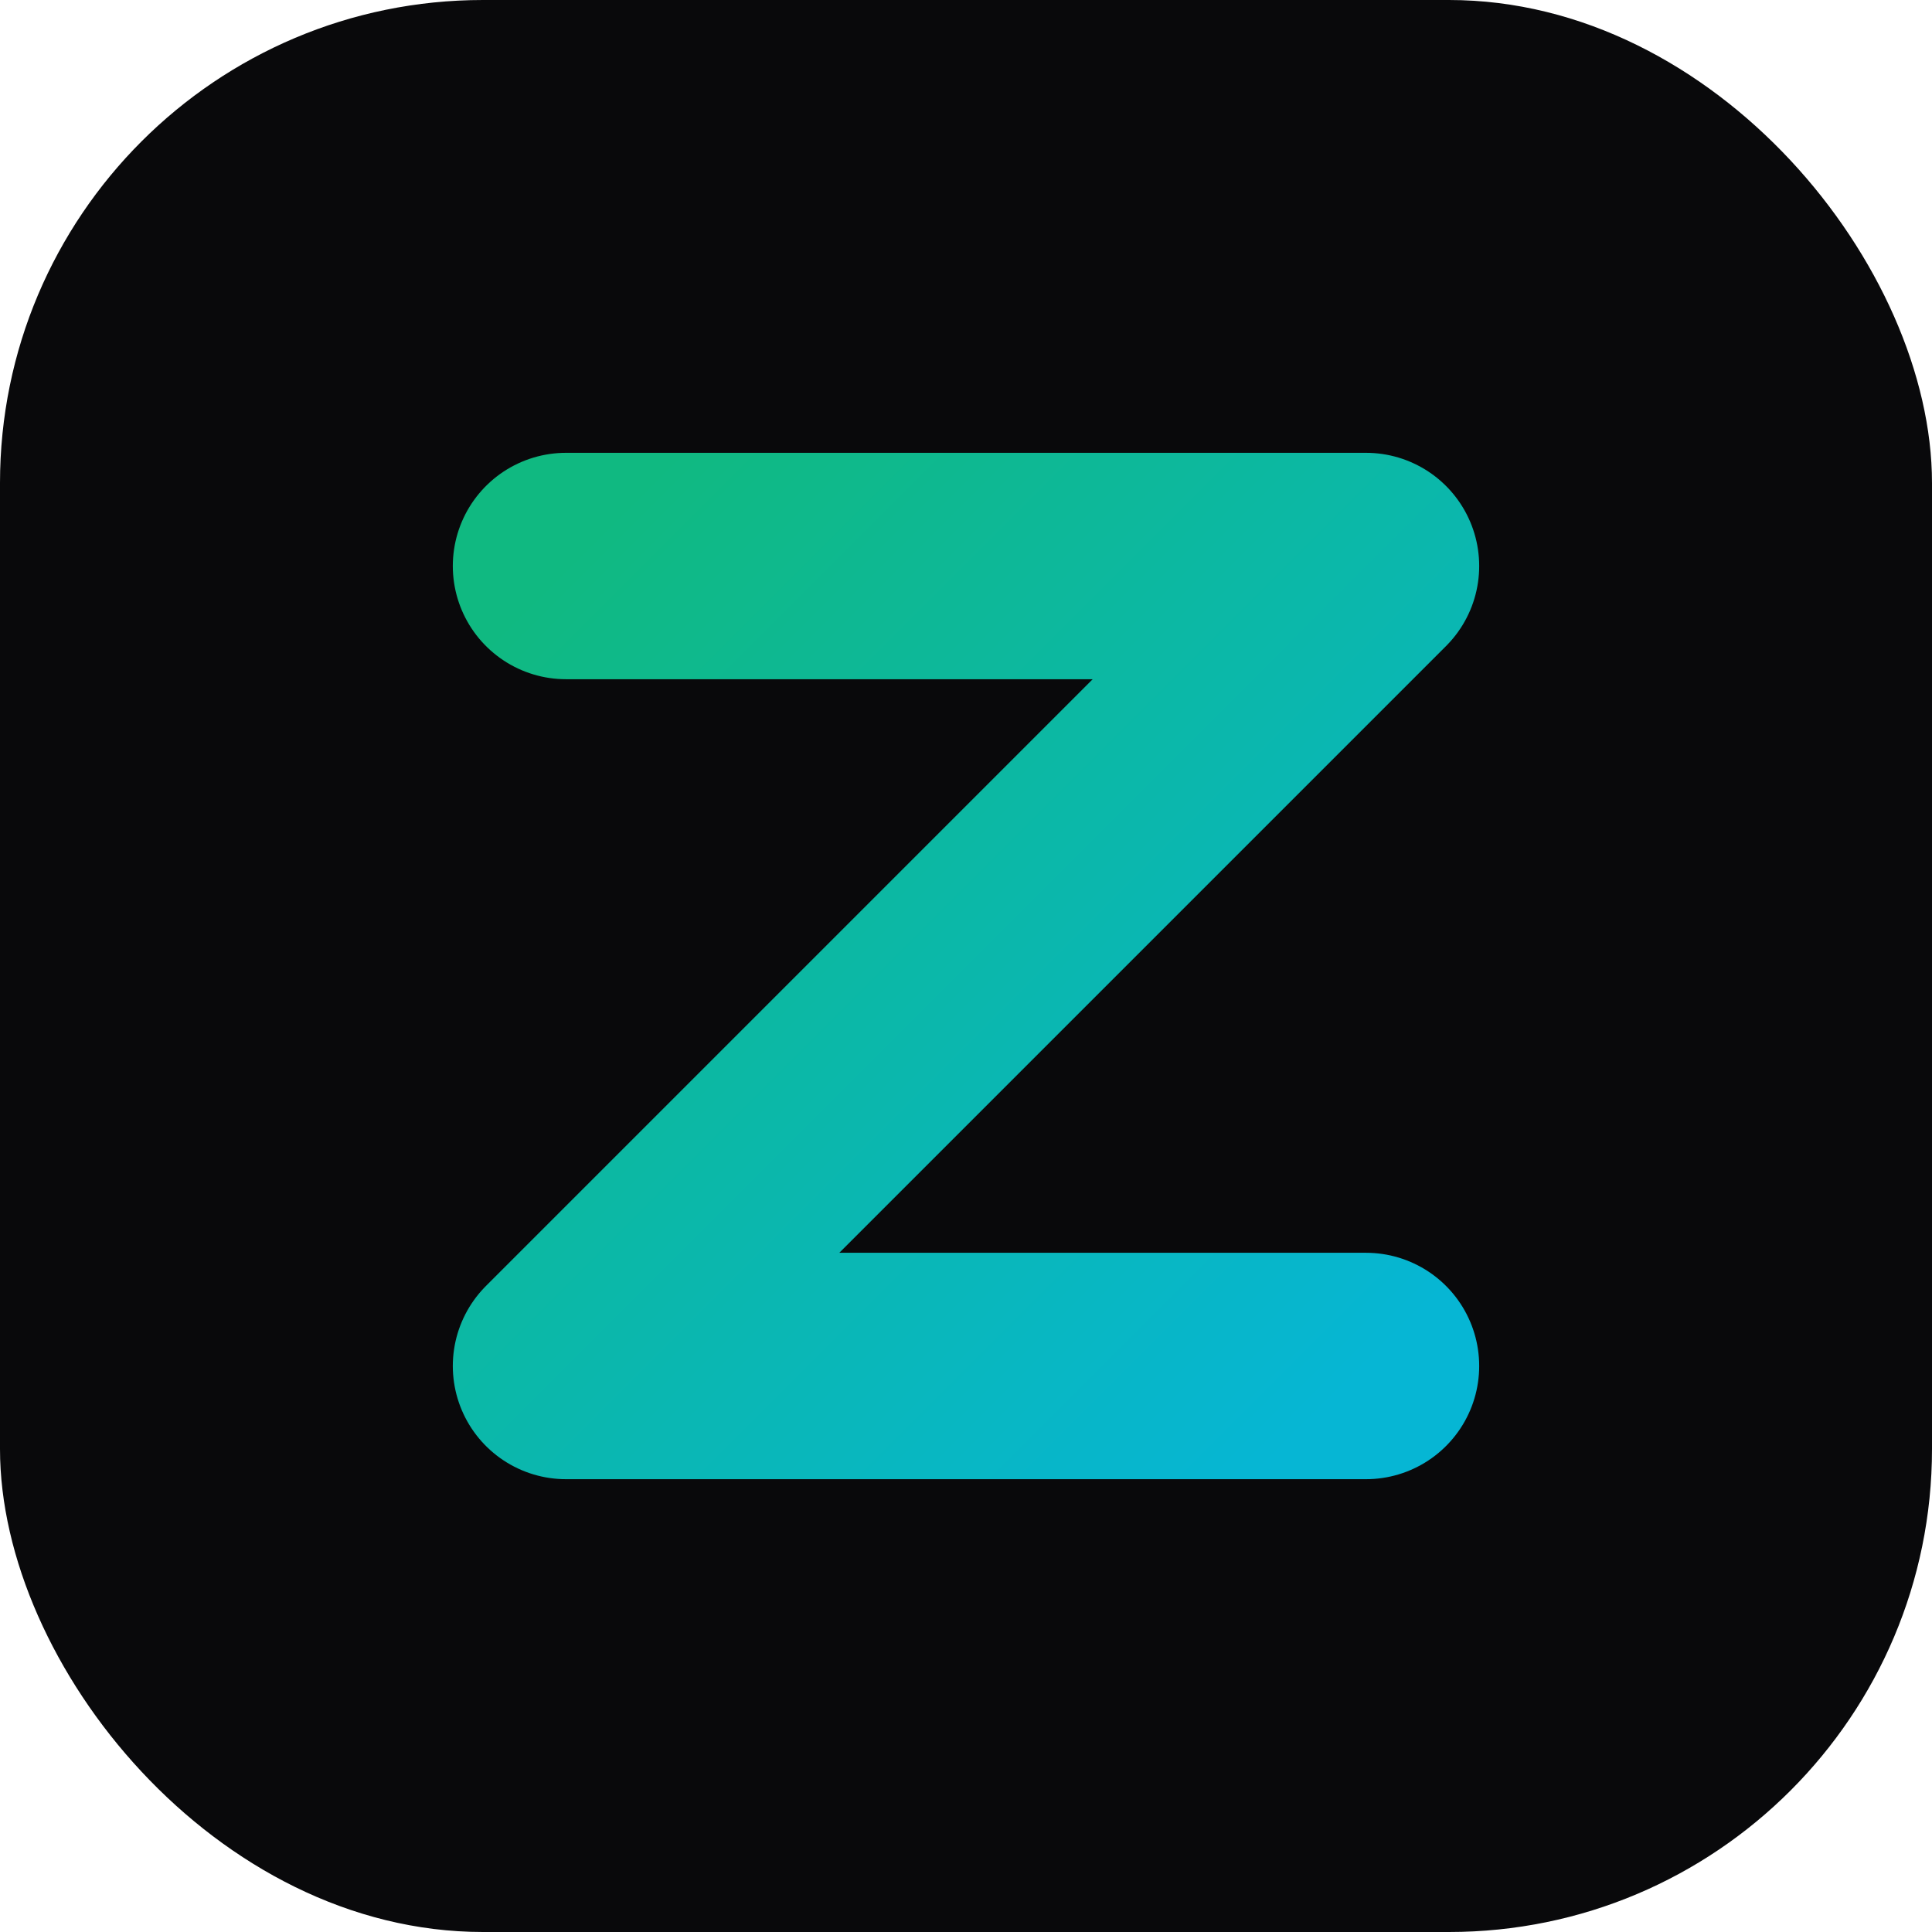
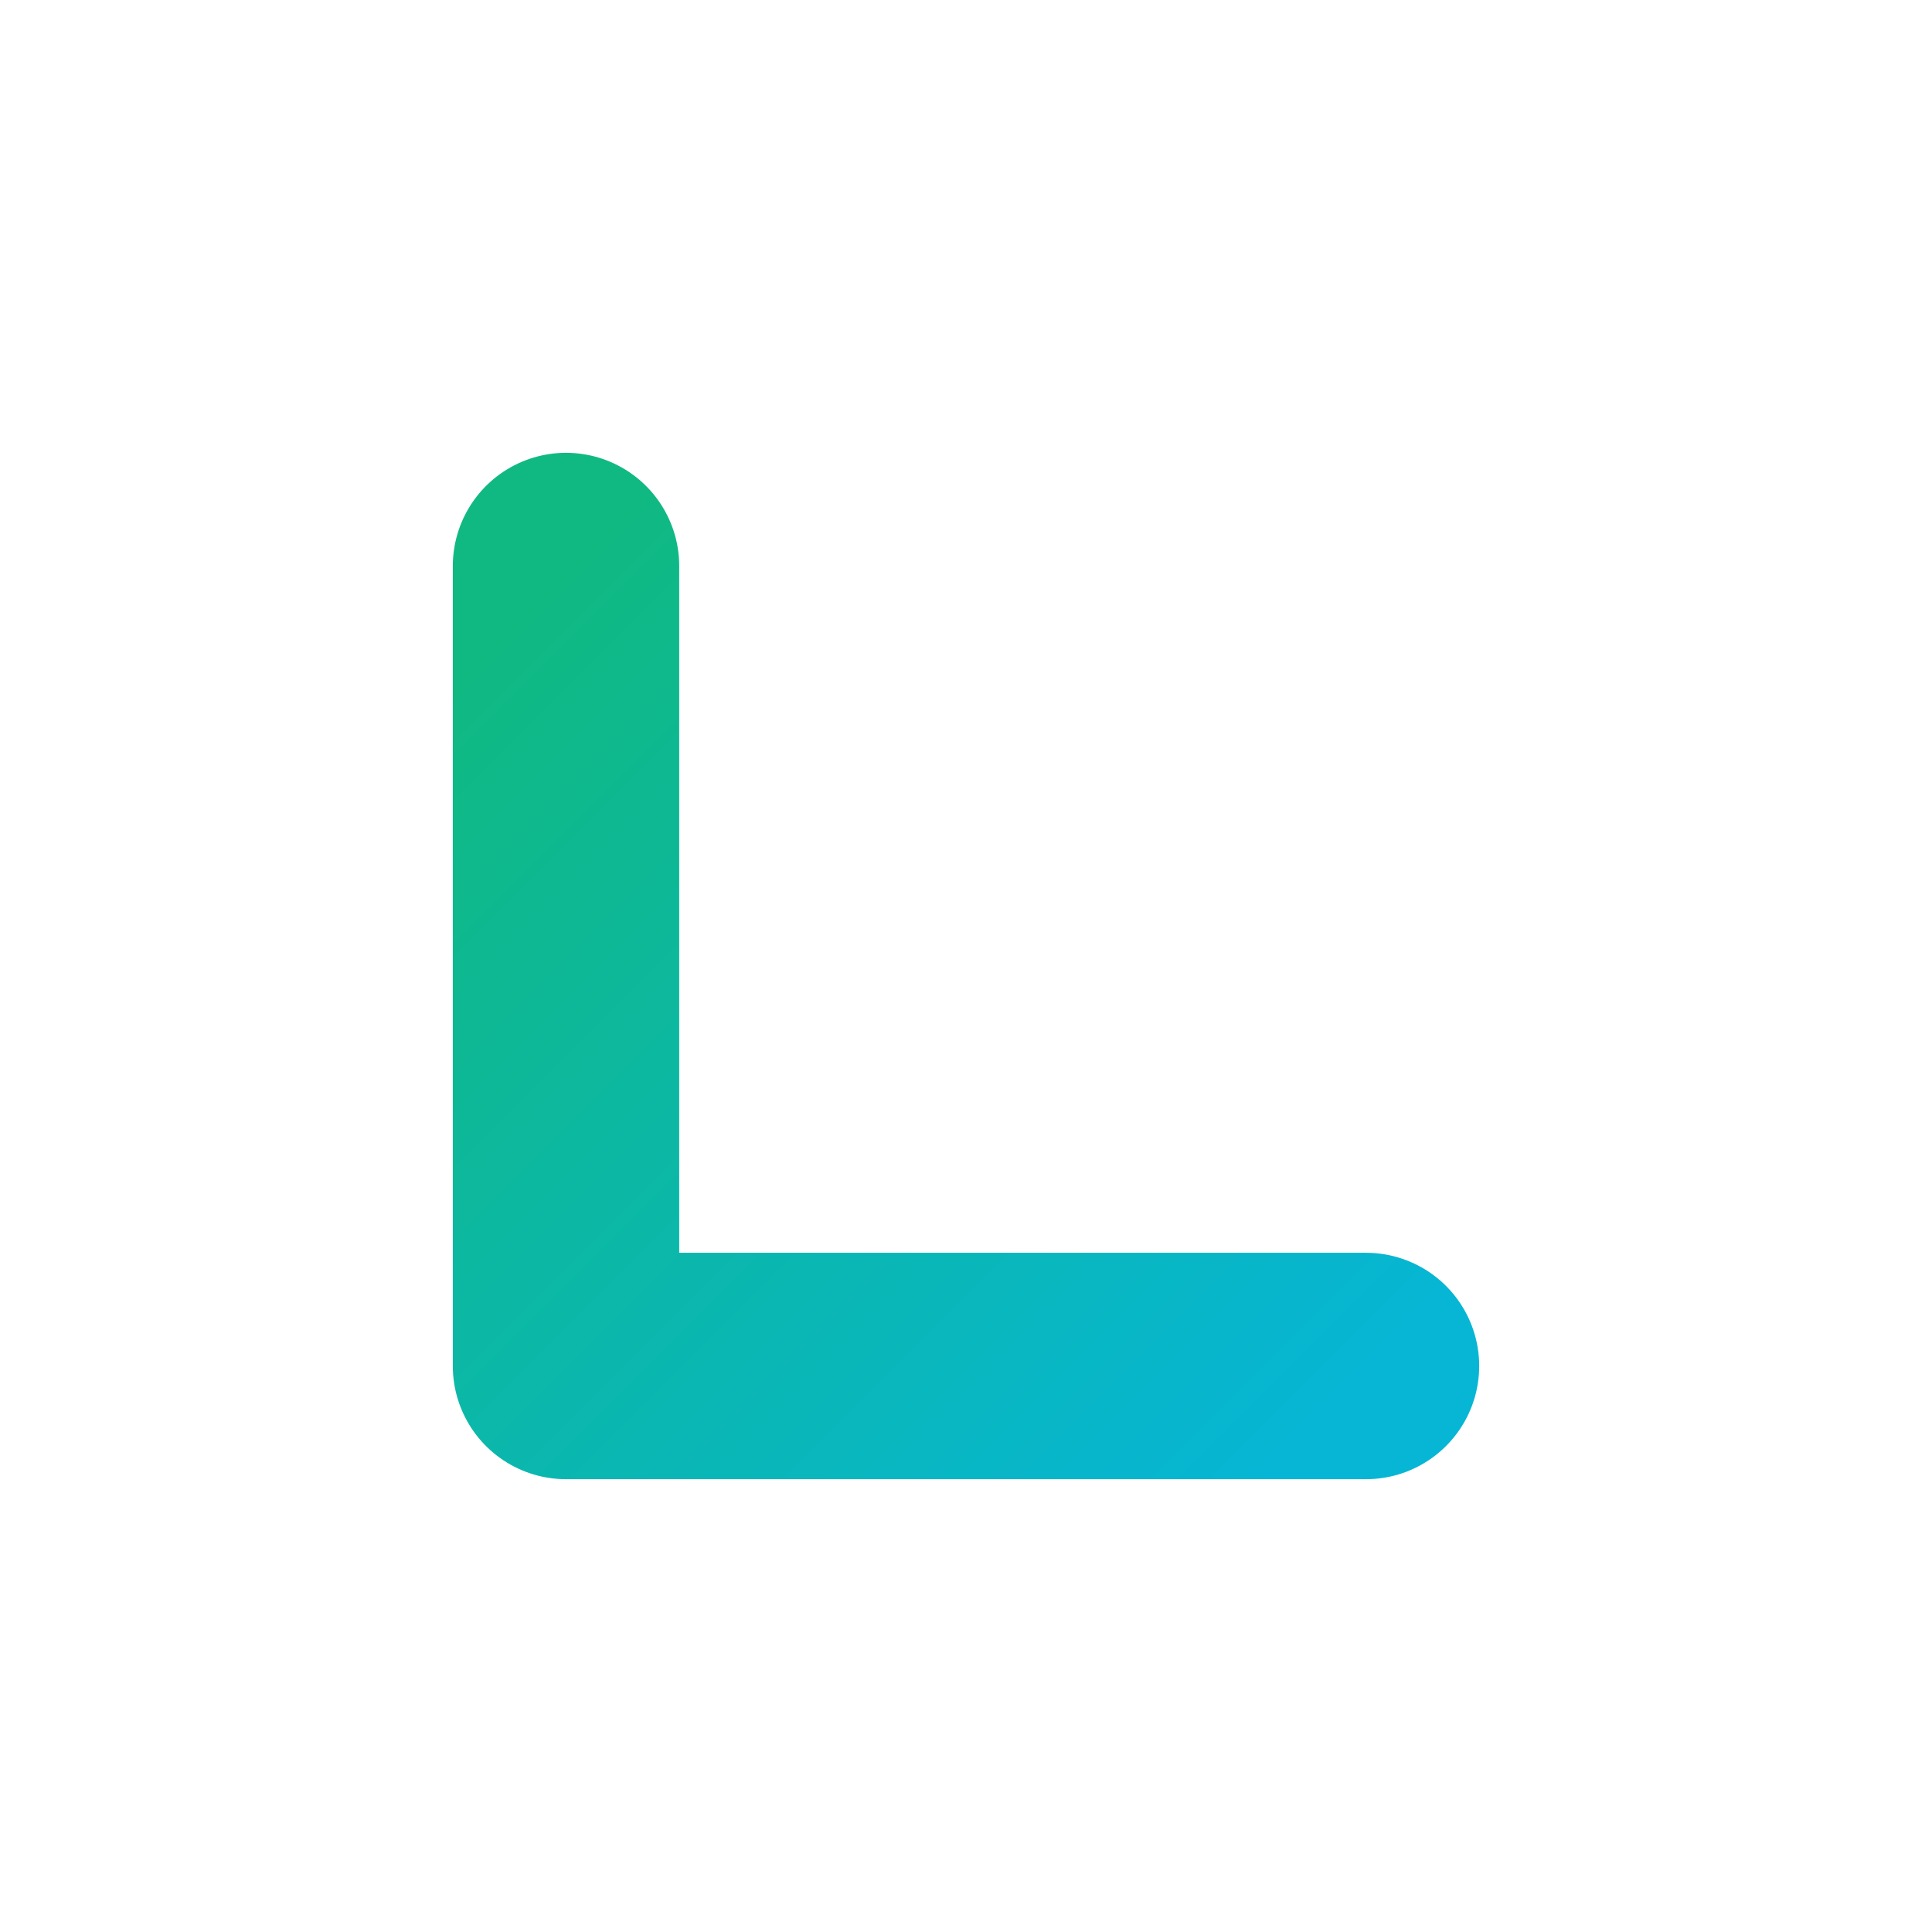
<svg xmlns="http://www.w3.org/2000/svg" viewBox="0 0 512 512" width="512" height="512">
  <defs>
    <linearGradient id="grad1" x1="0%" y1="0%" x2="100%" y2="100%">
      <stop offset="0%" style="stop-color:#10b981;stop-opacity:1" />
      <stop offset="100%" style="stop-color:#06b6d4;stop-opacity:1" />
    </linearGradient>
  </defs>
-   <rect width="512" height="512" rx="128" fill="#09090b" />
-   <path d="M150 150 L362 150 L150 362 L362 362" stroke="url(#grad1)" stroke-width="60" fill="none" stroke-linecap="round" stroke-linejoin="round" />
+   <path d="M150 150 L150 362 L362 362" stroke="url(#grad1)" stroke-width="60" fill="none" stroke-linecap="round" stroke-linejoin="round" />
</svg>